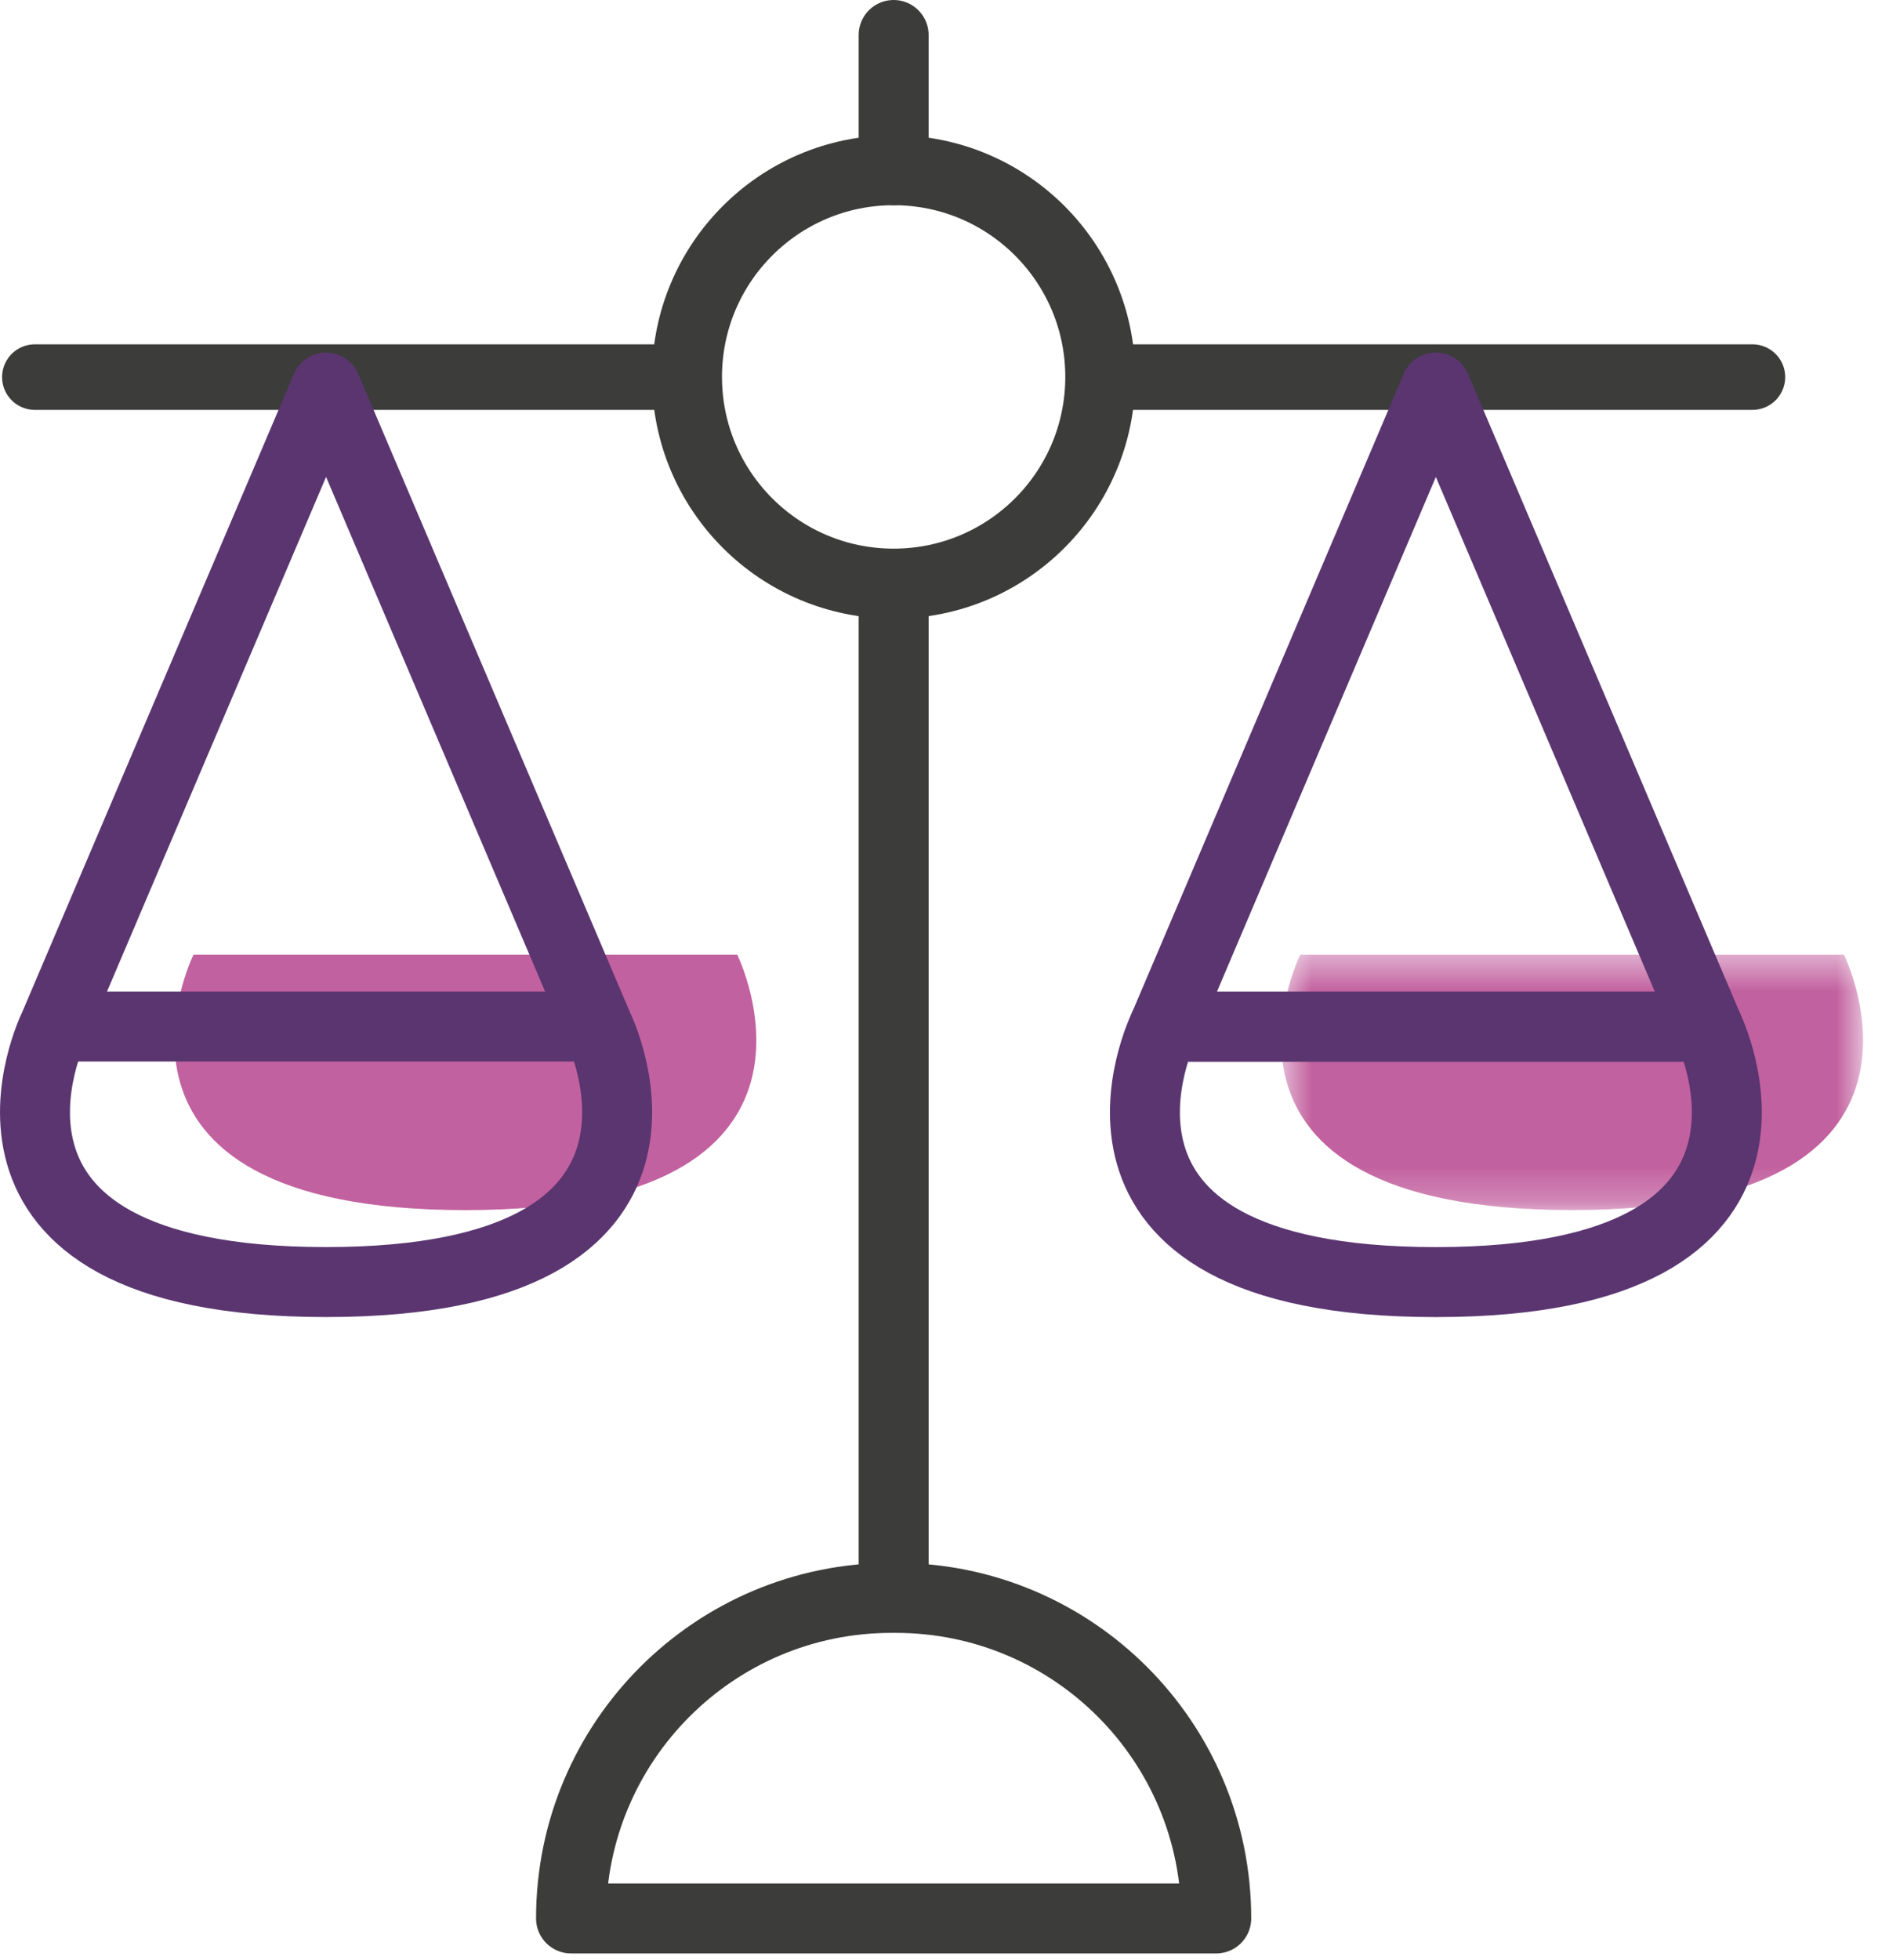
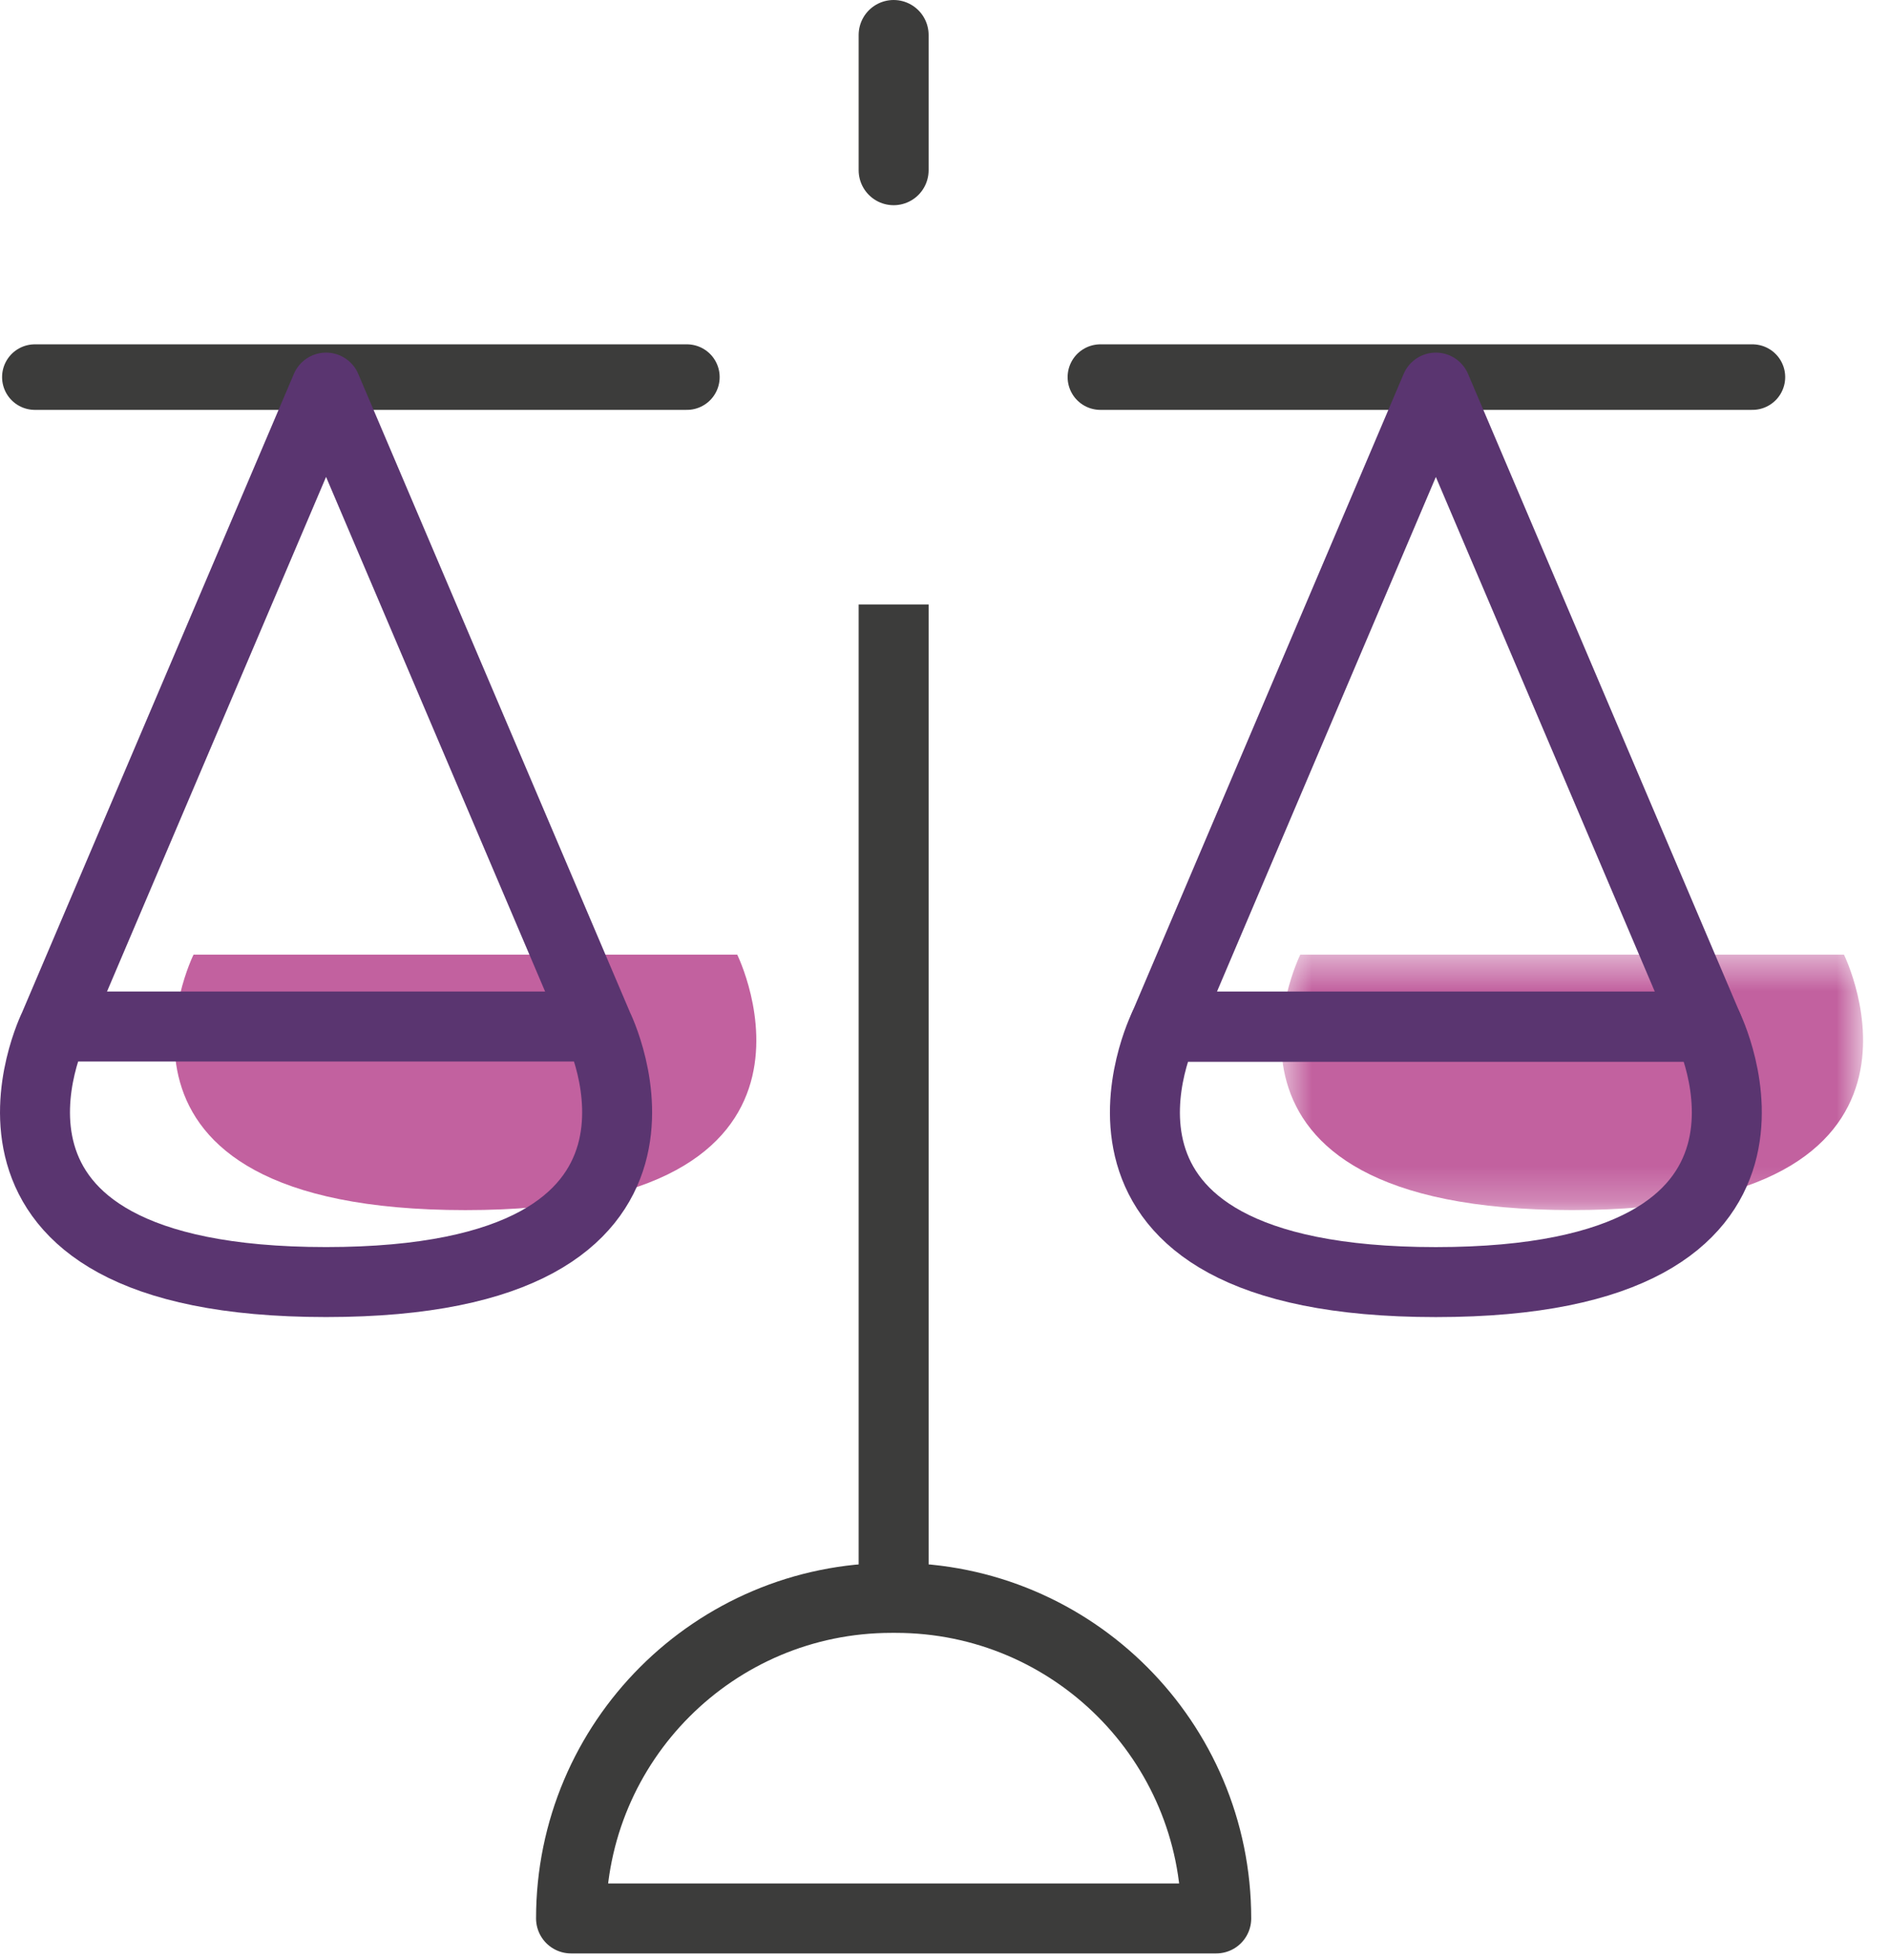
<svg xmlns="http://www.w3.org/2000/svg" xmlns:xlink="http://www.w3.org/1999/xlink" width="54px" height="56px" viewBox="0 0 54 56" version="1.1">
  <title>Group 26</title>
  <desc>Created with Sketch.</desc>
  <defs>
    <polygon id="path-1" points="0.624 0.458 17.258 0.458 17.258 7.758 0.624 7.758" />
  </defs>
  <g id="-" stroke="none" stroke-width="1" fill="none" fill-rule="evenodd">
    <g id="01.-Startseite---Desktop---V4" transform="translate(-240, -3683)">
      <g id="Group-25" transform="translate(240, 3684)">
        <g id="Group-23">
          <g id="Group-26" transform="translate(1, 0)">
            <path d="M12.304,33.58 C0.913,33.58 4.533,26.279 4.533,26.279 L20.074,26.279 C20.074,26.279 23.694,33.58 12.304,33.58" id="Fill-1" fill="#C2619F" />
            <g id="Group-5" transform="translate(35, 25.821)">
              <mask id="mask-2" fill="white">
                <use xlink:href="#path-1" />
              </mask>
              <g id="Clip-4" />
              <path d="M8.941,7.758 C-2.449,7.758 1.171,0.458 1.171,0.458 L16.712,0.458 C16.712,0.458 20.332,7.758 8.941,7.758" id="Fill-3" fill="#C2619F" mask="url(#mask-2)" />
            </g>
-             <path d="M30.453,9.771 C30.453,13.034 27.808,15.678 24.546,15.678 C21.283,15.678 18.639,13.034 18.639,9.771 C18.639,6.509 21.283,3.864 24.546,3.864 C27.808,3.864 30.453,6.509 30.453,9.771 Z" id="Stroke-6" stroke="#3C3C3B" stroke-width="2" />
            <path d="M24.546,16.273 L24.546,44.661" id="Stroke-8" stroke="#3C3C3B" stroke-width="2" />
            <path d="M49.096,9.776 L30.456,9.776" id="Stroke-10" stroke="#3C3C3B" stroke-width="1.873" stroke-linecap="round" />
            <path d="M18.636,9.776 L-0.004,9.776" id="Stroke-12" stroke="#3C3C3B" stroke-width="1.873" stroke-linecap="round" />
            <path d="M8.321,10.076 L0.547,28.333 C0.547,28.333 -3.074,35.636 8.321,35.636 C19.716,35.636 16.095,28.333 16.095,28.333 L8.321,10.076 Z" id="Stroke-14" stroke="#5A3570" stroke-width="2" stroke-linecap="round" stroke-linejoin="round" />
            <path d="M0.546,28.333 L16.095,28.333" id="Stroke-16" stroke="#5A3570" stroke-width="2" stroke-linejoin="bevel" />
            <path d="M24.546,3.864 L24.546,0" id="Stroke-18" stroke="#3C3C3B" stroke-width="2" stroke-linecap="round" />
            <path d="M33.768,53.821 L15.324,53.821 C15.324,48.762 19.425,44.661 24.484,44.661 L24.608,44.661 C29.667,44.661 33.768,48.762 33.768,53.821 Z" id="Stroke-20" stroke="#3C3C3B" stroke-width="2" stroke-linejoin="round" />
            <path d="M40.046,35.637 C28.656,35.637 32.276,28.337 32.276,28.337 L47.817,28.337 C47.817,28.337 51.437,35.637 40.046,35.637 Z" id="Stroke-22" stroke="#5A3570" stroke-width="2" stroke-linecap="round" stroke-linejoin="round" />
            <polygon id="Stroke-24" stroke="#5A3570" stroke-width="2" stroke-linecap="round" stroke-linejoin="round" points="47.817 28.336 32.277 28.336 40.046 10.076" />
          </g>
        </g>
      </g>
    </g>
  </g>
</svg>